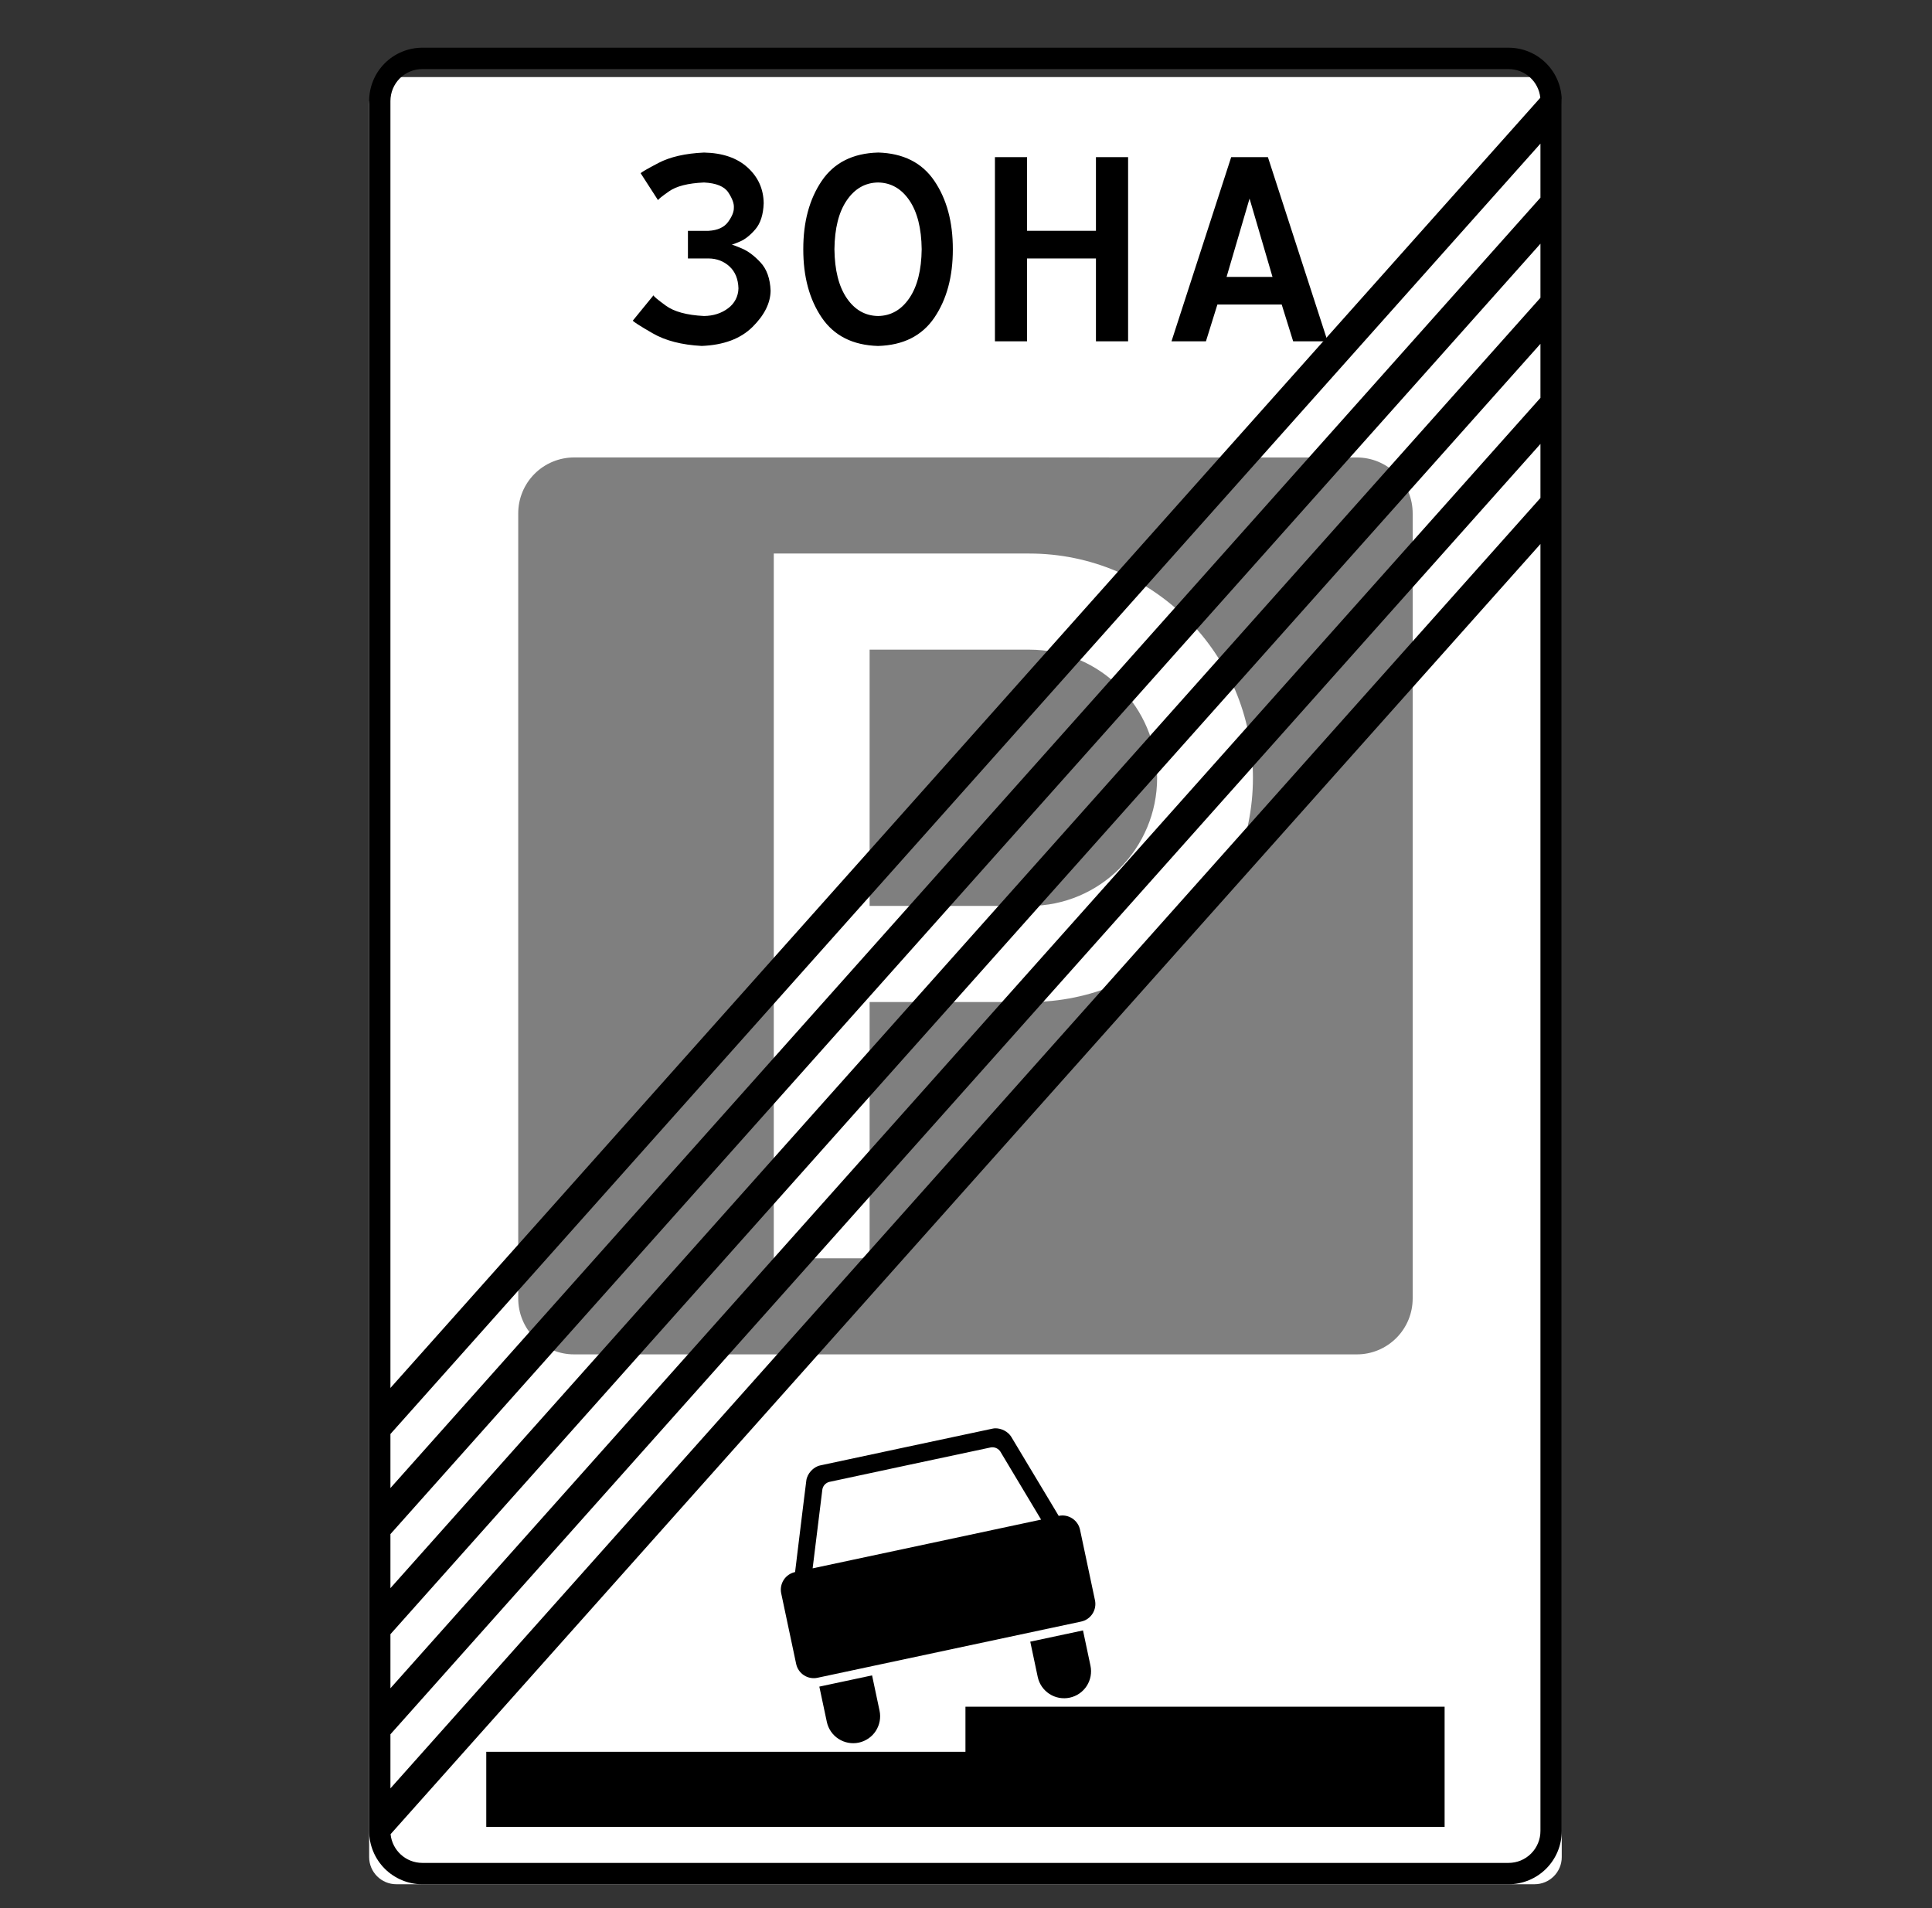
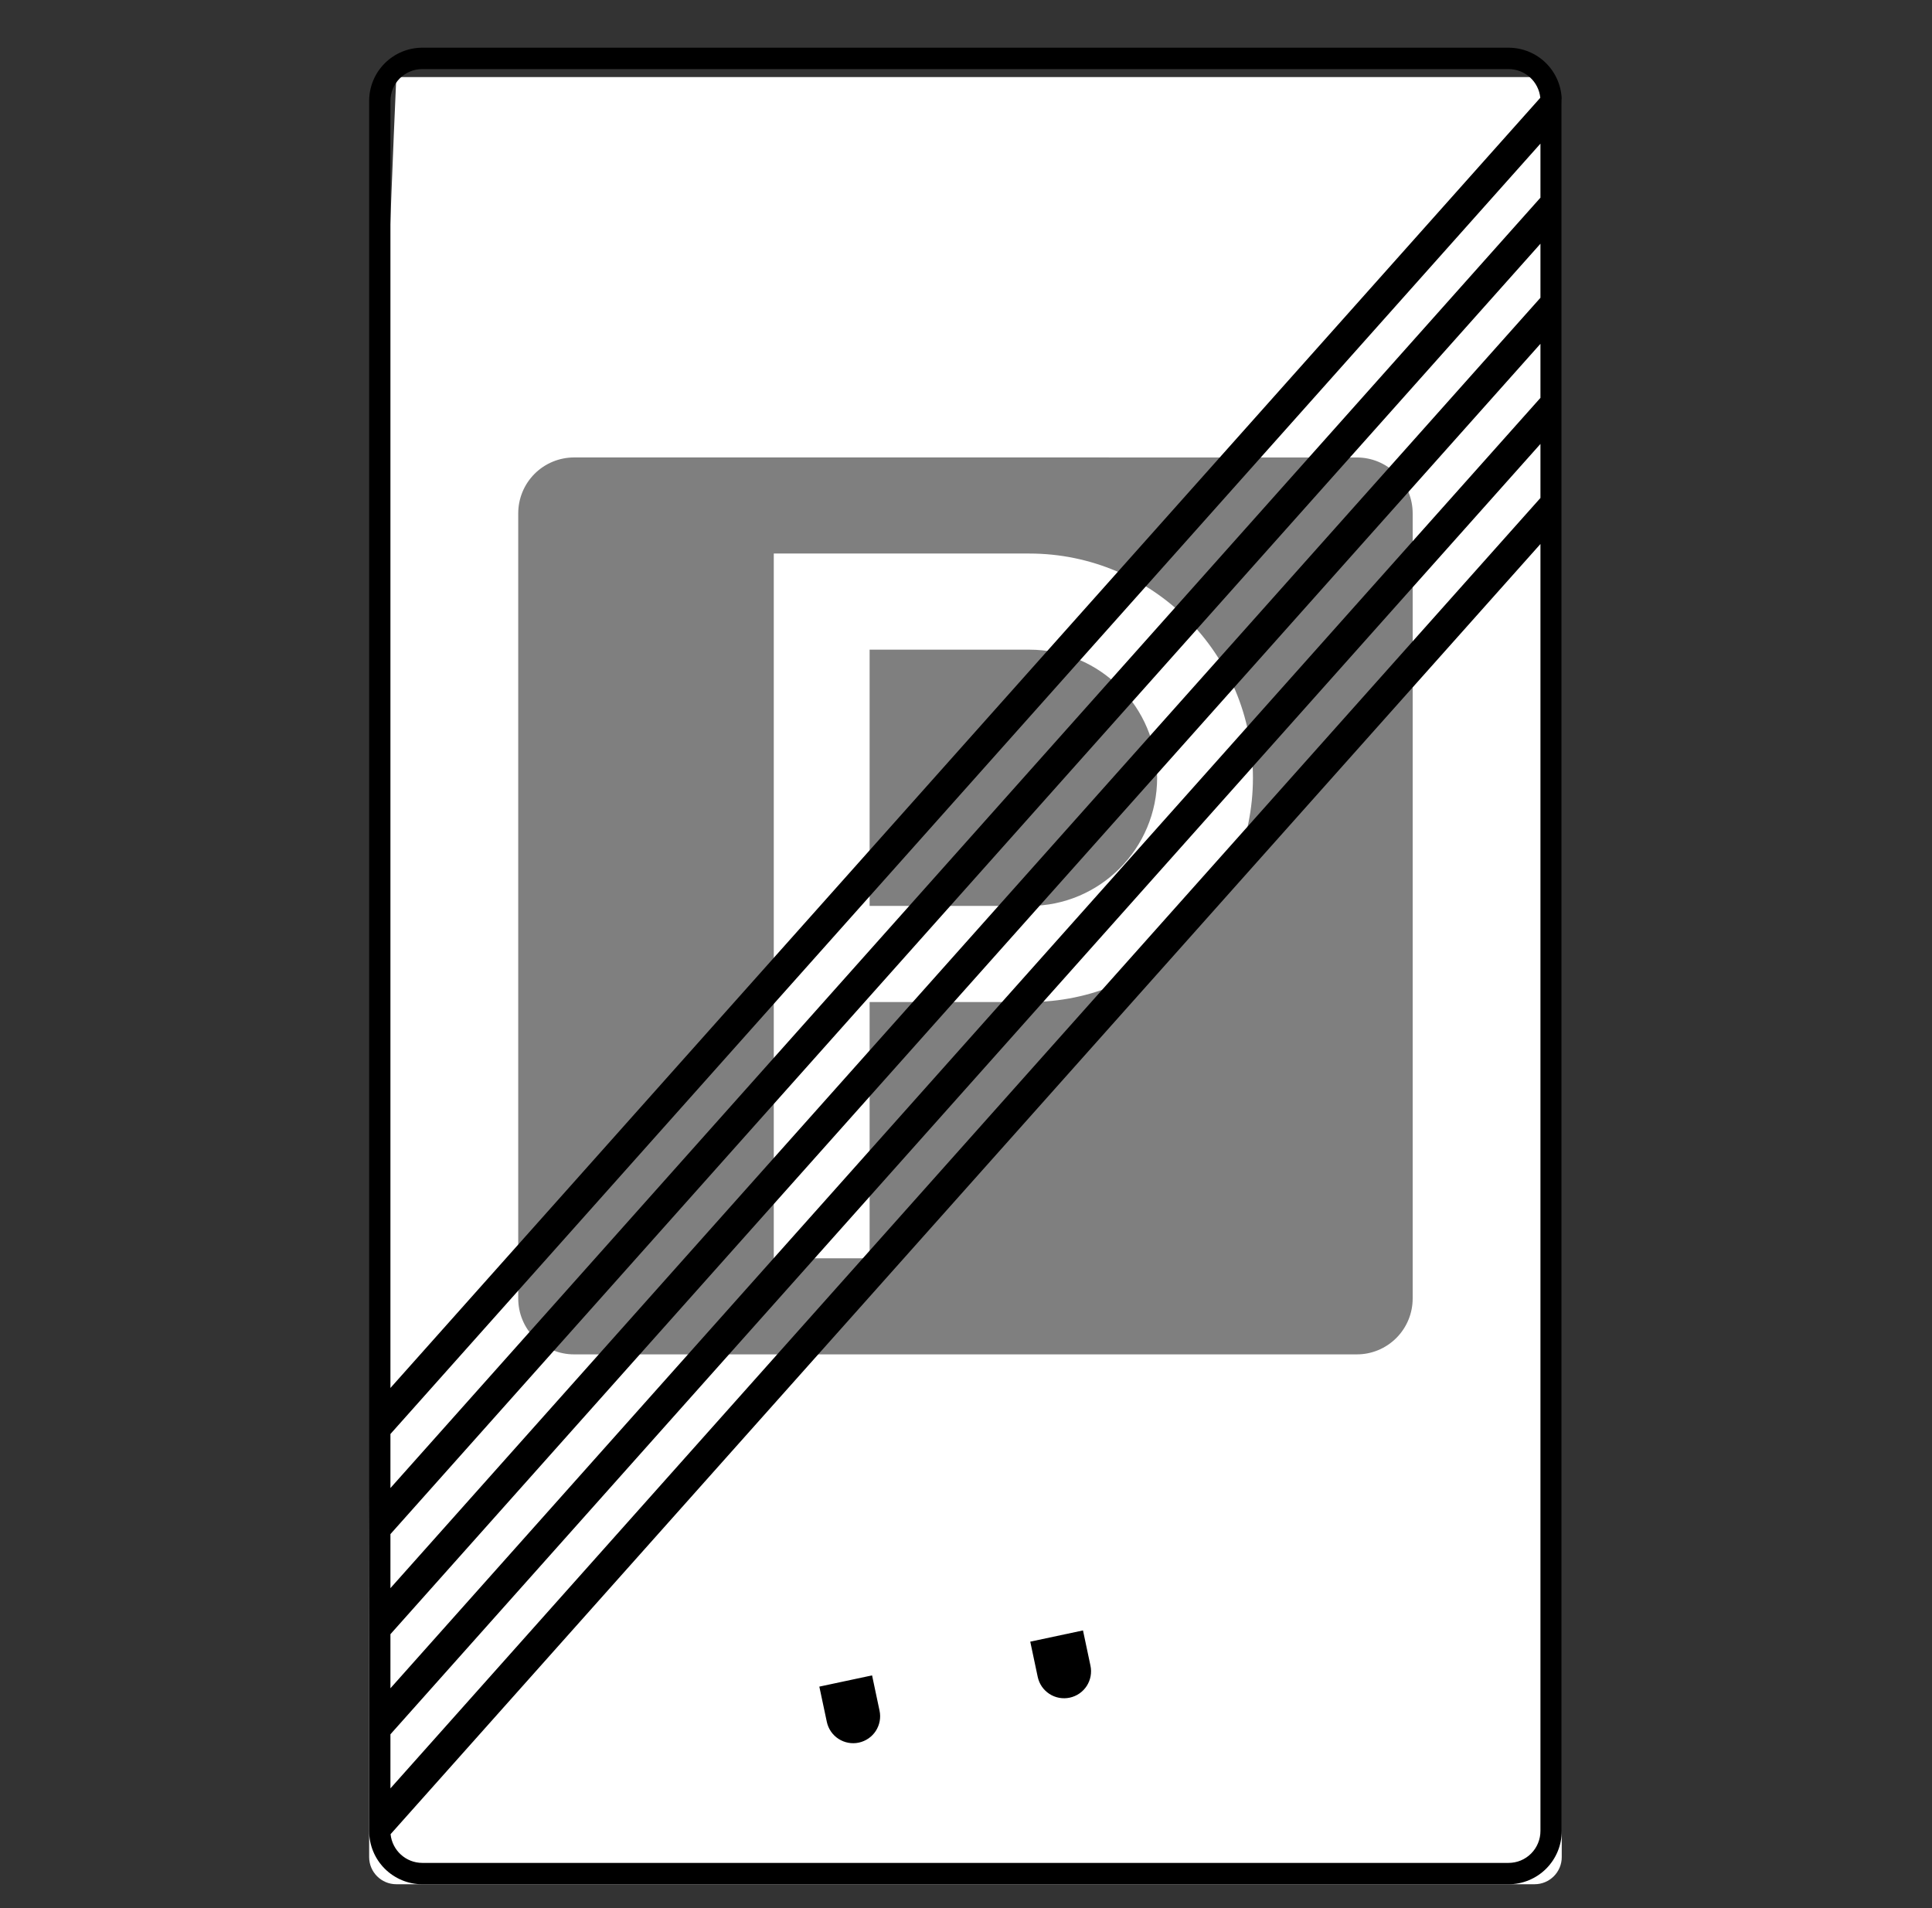
<svg xmlns="http://www.w3.org/2000/svg" viewBox="1959.5 2438 81 80" width="81" height="80">
  <rect x="1959.5" y="2438" width="81" height="80" fill="#333333" stroke="none" />
-   <path fill="white" stroke="none" fill-opacity="1" stroke-width="1" stroke-opacity="1" color="rgb(51, 51, 51)" font-size-adjust="none" id="tSvga23fce1313" title="Path 201" d="M 2023.838 2441.231 C 2007.931 2441.231 1992.023 2441.231 1976.115 2441.231 C 1975.487 2441.231 1974.977 2441.741 1974.977 2442.37 C 1974.977 2466.867 1974.977 2491.364 1974.977 2515.861 C 1974.977 2516.49 1975.487 2516.999 1976.115 2516.999 C 1992.023 2516.999 2007.931 2516.999 2023.838 2516.999 C 2024.467 2516.999 2024.977 2516.49 2024.977 2515.861 C 2024.977 2491.364 2024.977 2466.867 2024.977 2442.37C 2024.977 2441.741 2024.467 2441.231 2023.838 2441.231Z" />
-   <path fill="black" stroke="none" fill-opacity="1" stroke-width="1" stroke-opacity="1" color="rgb(51, 51, 51)" font-size-adjust="none" id="tSvg63017a34f" title="Path 202" d="M 1988.342 2448.836 C 1988.63 2448.836 1988.919 2448.836 1989.208 2448.836 C 1989.555 2448.84 1989.848 2448.953 1990.087 2449.174 C 1990.325 2449.395 1990.449 2449.701 1990.46 2450.091 C 1990.457 2450.254 1990.417 2450.414 1990.342 2450.558 C 1990.266 2450.703 1990.159 2450.828 1990.027 2450.924 C 1989.75 2451.134 1989.413 2451.243 1989.016 2451.249 C 1988.296 2451.213 1987.762 2451.068 1987.416 2450.815 C 1987.068 2450.562 1986.896 2450.416 1986.898 2450.381 C 1986.609 2450.734 1986.32 2451.088 1986.032 2451.442 C 1986.05 2451.487 1986.326 2451.664 1986.862 2451.973 C 1987.397 2452.283 1988.083 2452.46 1988.919 2452.504 C 1989.84 2452.468 1990.55 2452.202 1991.049 2451.708 C 1991.549 2451.213 1991.801 2450.706 1991.808 2450.188 C 1991.787 2449.677 1991.646 2449.282 1991.383 2449.001 C 1991.121 2448.719 1990.858 2448.524 1990.595 2448.414 C 1990.333 2448.305 1990.191 2448.252 1990.171 2448.257 C 1990.188 2448.263 1990.304 2448.219 1990.52 2448.128 C 1990.736 2448.037 1990.953 2447.865 1991.169 2447.614 C 1991.385 2447.361 1991.502 2446.996 1991.518 2446.519 C 1991.51 2445.924 1991.286 2445.425 1990.844 2445.023 C 1990.403 2444.621 1989.794 2444.412 1989.016 2444.396 C 1988.231 2444.432 1987.597 2444.577 1987.111 2444.83 C 1986.626 2445.084 1986.376 2445.229 1986.361 2445.265 C 1986.604 2445.641 1986.847 2446.018 1987.09 2446.395 C 1987.087 2446.364 1987.239 2446.24 1987.548 2446.023 C 1987.857 2445.805 1988.346 2445.681 1989.016 2445.651 C 1989.531 2445.677 1989.872 2445.817 1990.038 2446.073 C 1990.205 2446.328 1990.281 2446.542 1990.267 2446.712 C 1990.271 2446.879 1990.191 2447.077 1990.027 2447.304 C 1989.862 2447.531 1989.589 2447.656 1989.208 2447.678 C 1988.919 2447.678 1988.63 2447.678 1988.342 2447.678C 1988.342 2448.064 1988.342 2448.45 1988.342 2448.836Z M 1996.313 2444.396 C 1995.256 2444.425 1994.469 2444.822 1993.951 2445.585 C 1993.434 2446.349 1993.176 2447.304 1993.178 2448.45 C 1993.176 2449.596 1993.434 2450.551 1993.951 2451.315 C 1994.469 2452.078 1995.256 2452.475 1996.313 2452.505 C 1997.37 2452.475 1998.158 2452.078 1998.675 2451.315 C 1999.192 2450.551 1999.45 2449.596 1999.448 2448.45 C 1999.45 2447.304 1999.192 2446.349 1998.674 2445.585 C 1998.158 2444.822 1997.37 2444.425 1996.313 2444.395C 1996.313 2444.395 1996.313 2444.396 1996.313 2444.396Z M 1996.313 2445.651 C 1996.852 2445.659 1997.289 2445.908 1997.625 2446.399 C 1997.959 2446.889 1998.132 2447.573 1998.142 2448.45 C 1998.132 2449.327 1997.959 2450.01 1997.624 2450.501 C 1997.289 2450.992 1996.852 2451.241 1996.313 2451.249 C 1995.774 2451.241 1995.337 2450.992 1995.001 2450.501 C 1994.667 2450.01 1994.494 2449.327 1994.484 2448.45 C 1994.494 2447.573 1994.666 2446.889 1995.002 2446.399C 1995.337 2445.908 1995.774 2445.659 1996.313 2445.651Z M 2001.213 2452.311 C 2001.662 2452.311 2002.111 2452.311 2002.56 2452.311 C 2002.56 2451.153 2002.56 2449.994 2002.56 2448.836 C 2003.523 2448.836 2004.486 2448.836 2005.448 2448.836 C 2005.448 2449.994 2005.448 2451.153 2005.448 2452.311 C 2005.897 2452.311 2006.347 2452.311 2006.796 2452.311 C 2006.796 2449.737 2006.796 2447.163 2006.796 2444.589 C 2006.347 2444.589 2005.897 2444.589 2005.448 2444.589 C 2005.448 2445.618 2005.448 2446.648 2005.448 2447.677 C 2004.486 2447.677 2003.523 2447.677 2002.56 2447.677 C 2002.56 2446.648 2002.56 2445.618 2002.56 2444.589 C 2002.111 2444.589 2001.662 2444.589 2001.213 2444.589C 2001.213 2447.163 2001.213 2449.737 2001.213 2452.311Z M 2010.925 2449.609 C 2011.246 2448.514 2011.567 2447.42 2011.888 2446.326 C 2012.209 2447.42 2012.529 2448.514 2012.85 2449.609C 2012.209 2449.609 2011.567 2449.609 2010.925 2449.609Z M 2011.118 2444.589 C 2010.283 2447.163 2009.449 2449.737 2008.615 2452.311 C 2009.096 2452.311 2009.577 2452.311 2010.059 2452.311 C 2010.219 2451.796 2010.38 2451.281 2010.54 2450.767 C 2011.438 2450.767 2012.337 2450.767 2013.236 2450.767 C 2013.396 2451.281 2013.556 2451.796 2013.717 2452.311 C 2014.198 2452.311 2014.679 2452.311 2015.161 2452.311 C 2014.326 2449.737 2013.492 2447.163 2012.658 2444.589C 2012.144 2444.589 2011.631 2444.589 2011.118 2444.589Z" />
+   <path fill="white" stroke="none" fill-opacity="1" stroke-width="1" stroke-opacity="1" color="rgb(51, 51, 51)" font-size-adjust="none" id="tSvga23fce1313" title="Path 201" d="M 2023.838 2441.231 C 2007.931 2441.231 1992.023 2441.231 1976.115 2441.231 C 1974.977 2466.867 1974.977 2491.364 1974.977 2515.861 C 1974.977 2516.49 1975.487 2516.999 1976.115 2516.999 C 1992.023 2516.999 2007.931 2516.999 2023.838 2516.999 C 2024.467 2516.999 2024.977 2516.49 2024.977 2515.861 C 2024.977 2491.364 2024.977 2466.867 2024.977 2442.37C 2024.977 2441.741 2024.467 2441.231 2023.838 2441.231Z" />
  <path fill="#7F7F7F" stroke="none" fill-opacity="1" stroke-width="1" stroke-opacity="1" color="rgb(51, 51, 51)" font-size-adjust="none" id="tSvge16f67b9c5" title="Path 203" d="M 1983.57 2457.179 C 1983.262 2457.179 1982.956 2457.24 1982.672 2457.358 C 1982.387 2457.476 1982.128 2457.649 1981.91 2457.868 C 1981.693 2458.086 1981.52 2458.345 1981.403 2458.63 C 1981.286 2458.916 1981.226 2459.221 1981.227 2459.53 C 1981.227 2470.498 1981.227 2481.466 1981.227 2492.434 C 1981.226 2492.742 1981.285 2493.048 1981.403 2493.333 C 1981.52 2493.618 1981.693 2493.878 1981.91 2494.096 C 1982.128 2494.315 1982.387 2494.488 1982.672 2494.606 C 1982.957 2494.724 1983.262 2494.785 1983.571 2494.784 C 1994.508 2494.784 2005.446 2494.784 2016.383 2494.784 C 2016.692 2494.785 2016.997 2494.724 2017.282 2494.606 C 2017.567 2494.488 2017.825 2494.314 2018.043 2494.096 C 2018.261 2493.878 2018.433 2493.618 2018.551 2493.333 C 2018.668 2493.048 2018.728 2492.742 2018.727 2492.434 C 2018.727 2481.466 2018.727 2470.498 2018.727 2459.53 C 2018.728 2459.222 2018.668 2458.916 2018.55 2458.631 C 2018.433 2458.346 2018.261 2458.087 2018.043 2457.868 C 2017.825 2457.65 2017.566 2457.477 2017.282 2457.358 C 2016.997 2457.24 2016.691 2457.18 2016.383 2457.18C 2005.445 2457.18 1994.508 2457.18 1983.57 2457.179Z M 1991.941 2461.208 C 1995.512 2461.208 1999.084 2461.208 2002.655 2461.208 C 2007.833 2461.208 2012.03 2465.417 2012.03 2470.61 C 2012.03 2475.802 2007.833 2480.011 2002.655 2480.011 C 2000.423 2480.011 1998.191 2480.011 1995.959 2480.011 C 1995.959 2483.592 1995.959 2487.174 1995.959 2490.755 C 1994.619 2490.755 1993.28 2490.755 1991.941 2490.755C 1991.941 2480.906 1991.941 2471.057 1991.941 2461.208Z M 1995.959 2465.238 C 1995.959 2468.819 1995.959 2472.4 1995.959 2475.982 C 1998.191 2475.982 2000.423 2475.982 2002.655 2475.982 C 2005.614 2475.982 2008.013 2473.577 2008.013 2470.61 C 2008.013 2467.643 2005.614 2465.238 2002.655 2465.238C 2000.423 2465.238 1998.191 2465.238 1995.959 2465.238Z" />
-   <path fill="black" stroke="none" fill-opacity="1" stroke-width="1" stroke-opacity="1" color="rgb(51, 51, 51)" font-size-adjust="none" id="tSvg2013d1cd6d" title="Path 204" d="M 1979.887 2511.446 C 1979.887 2512.495 1979.887 2513.545 1979.887 2514.594 C 1993.28 2514.594 2006.673 2514.594 2020.066 2514.594 C 2020.066 2512.915 2020.066 2511.236 2020.066 2509.557 C 2013.369 2509.557 2006.673 2509.557 1999.977 2509.557 C 1999.977 2510.187 1999.977 2510.817 1999.977 2511.446C 1993.28 2511.446 1986.584 2511.446 1979.887 2511.446Z M 2001.221 2497.884 C 2001.185 2497.886 2001.148 2497.89 2001.113 2497.898 C 1999.908 2498.155 1998.704 2498.411 1997.499 2498.668 C 1996.295 2498.925 1995.09 2499.182 1993.886 2499.44 C 1993.6 2499.501 1993.341 2499.784 1993.305 2500.075 C 1993.261 2500.434 1993.216 2500.793 1993.171 2501.152 C 1993.08 2501.897 1992.989 2502.641 1992.898 2503.385 C 1992.898 2503.387 1992.898 2503.389 1992.898 2503.391 C 1992.877 2503.564 1992.855 2503.738 1992.834 2503.911 C 1992.737 2503.932 1992.645 2503.971 1992.563 2504.027 C 1992.482 2504.083 1992.412 2504.155 1992.358 2504.238 C 1992.304 2504.322 1992.267 2504.415 1992.249 2504.512 C 1992.231 2504.609 1992.232 2504.709 1992.253 2504.806 C 1992.462 2505.791 1992.67 2506.776 1992.879 2507.761 C 1992.899 2507.858 1992.939 2507.95 1992.995 2508.032 C 1993.051 2508.114 1993.123 2508.184 1993.206 2508.238 C 1993.289 2508.292 1993.382 2508.329 1993.479 2508.347 C 1993.577 2508.365 1993.677 2508.364 1993.774 2508.343 C 1997.458 2507.558 2001.142 2506.772 2004.826 2505.987 C 2004.923 2505.966 2005.015 2505.927 2005.097 2505.871 C 2005.178 2505.815 2005.248 2505.743 2005.302 2505.66 C 2005.356 2505.577 2005.393 2505.484 2005.411 2505.387 C 2005.429 2505.289 2005.428 2505.189 2005.407 2505.092 C 2005.198 2504.107 2004.99 2503.122 2004.781 2502.137 C 2004.761 2502.04 2004.721 2501.948 2004.665 2501.866 C 2004.609 2501.785 2004.537 2501.715 2004.454 2501.661 C 2004.371 2501.607 2004.278 2501.569 2004.181 2501.551 C 2004.083 2501.533 2003.983 2501.535 2003.886 2501.555 C 2003.797 2501.406 2003.708 2501.257 2003.618 2501.107 C 2003.617 2501.106 2003.616 2501.104 2003.615 2501.102 C 2003.229 2500.459 2002.843 2499.817 2002.457 2499.174 C 2002.271 2498.864 2002.085 2498.553 2001.899 2498.243C 2001.767 2498.023 2001.482 2497.877 2001.221 2497.884Z M 2001.099 2498.679 C 2001.166 2498.678 2001.232 2498.694 2001.291 2498.725 C 2001.351 2498.756 2001.402 2498.802 2001.439 2498.858 C 2002.009 2499.809 2002.579 2500.761 2003.149 2501.712 C 2001.553 2502.053 1999.957 2502.393 1998.361 2502.734 C 1996.764 2503.074 1995.167 2503.414 1993.57 2503.755 C 1993.706 2502.652 1993.842 2501.549 1993.978 2500.447 C 1993.99 2500.372 1994.025 2500.302 1994.076 2500.246 C 1994.128 2500.19 1994.194 2500.15 1994.268 2500.131 C 1995.397 2499.889 1996.526 2499.648 1997.655 2499.406 C 1998.784 2499.166 1999.913 2498.925 2001.043 2498.684C 2001.061 2498.681 2001.08 2498.679 2001.099 2498.679Z" />
  <path fill="black" stroke="none" fill-opacity="1" stroke-width="1" stroke-opacity="1" color="rgb(51, 51, 51)" font-size-adjust="none" id="tSvg557472d9b7" title="Path 205" d="M 1993.851 2508.714 C 1993.956 2509.207 1994.06 2509.699 1994.165 2510.192 C 1994.227 2510.485 1994.403 2510.741 1994.655 2510.904 C 1994.906 2511.067 1995.212 2511.124 1995.505 2511.062 C 1995.798 2510.999 1996.055 2510.823 1996.218 2510.572 C 1996.381 2510.32 1996.438 2510.014 1996.375 2509.721 C 1996.271 2509.228 1996.167 2508.736 1996.062 2508.243C 1995.325 2508.4 1994.588 2508.557 1993.851 2508.714Z M 2002.694 2506.829 C 2002.798 2507.322 2002.903 2507.815 2003.007 2508.307 C 2003.038 2508.452 2003.097 2508.59 2003.181 2508.713 C 2003.265 2508.834 2003.373 2508.939 2003.497 2509.02 C 2003.622 2509.101 2003.761 2509.156 2003.907 2509.183 C 2004.053 2509.21 2004.203 2509.208 2004.348 2509.177 C 2004.493 2509.146 2004.631 2509.087 2004.753 2509.003 C 2004.875 2508.919 2004.98 2508.811 2005.061 2508.687 C 2005.141 2508.562 2005.197 2508.423 2005.224 2508.277 C 2005.251 2508.131 2005.249 2507.981 2005.218 2507.835 C 2005.113 2507.343 2005.009 2506.85 2004.905 2506.358C 2004.168 2506.515 2003.431 2506.672 2002.694 2506.829Z" />
  <path fill="black" stroke="none" fill-opacity="1" stroke-width="1" stroke-opacity="1" color="rgb(51, 51, 51)" font-size-adjust="none" id="tSvg174456d8181" title="Path 206" d="M 1977.209 2440 C 1976.915 2440 1976.624 2440.058 1976.353 2440.17 C 1976.082 2440.283 1975.835 2440.448 1975.628 2440.656 C 1975.421 2440.864 1975.256 2441.11 1975.145 2441.382 C 1975.033 2441.654 1974.976 2441.945 1974.977 2442.239 C 1974.977 2466.413 1974.977 2490.587 1974.977 2514.761 C 1974.976 2515.055 1975.033 2515.347 1975.145 2515.618 C 1975.256 2515.89 1975.421 2516.137 1975.628 2516.345 C 1975.835 2516.552 1976.082 2516.717 1976.353 2516.83 C 1976.624 2516.943 1976.915 2517.001 1977.209 2517 C 1992.387 2517 2007.566 2517 2022.744 2517 C 2023.038 2517.001 2023.329 2516.943 2023.6 2516.83 C 2023.872 2516.718 2024.118 2516.553 2024.326 2516.345 C 2024.533 2516.137 2024.697 2515.89 2024.809 2515.618 C 2024.921 2515.347 2024.978 2515.055 2024.977 2514.761 C 2024.977 2490.587 2024.977 2466.413 2024.977 2442.239 C 2024.978 2441.945 2024.921 2441.654 2024.809 2441.382 C 2024.697 2441.11 2024.533 2440.863 2024.326 2440.655 C 2024.118 2440.447 2023.872 2440.282 2023.6 2440.17 C 2023.329 2440.057 2023.038 2440 2022.744 2440C 2007.566 2440 1992.387 2440 1977.209 2440Z M 1977.209 2440.896 C 1992.387 2440.896 2007.566 2440.896 2022.744 2440.896 C 2023.439 2440.896 2024.009 2441.421 2024.078 2442.099 C 2008.009 2460.13 1991.939 2478.161 1975.869 2496.192 C 1975.869 2478.207 1975.869 2460.223 1975.869 2442.239 C 1975.869 2442.062 1975.903 2441.888 1975.97 2441.724 C 1976.037 2441.561 1976.135 2441.413 1976.26 2441.288 C 1976.384 2441.163 1976.532 2441.064 1976.695 2440.997C 1976.858 2440.929 1977.032 2440.895 1977.209 2440.896Z M 2024.084 2444.021 C 2024.084 2444.776 2024.084 2445.532 2024.084 2446.287 C 2008.012 2464.321 1991.941 2482.355 1975.869 2500.388 C 1975.869 2499.633 1975.869 2498.878 1975.869 2498.123 C 1991.941 2480.089 2008.012 2462.055 2024.084 2444.021C 2024.084 2444.021 2024.084 2444.021 2024.084 2444.021Z M 2024.084 2448.218 C 2024.084 2448.973 2024.084 2449.728 2024.084 2450.484 C 2008.012 2468.518 1991.941 2486.552 1975.869 2504.586 C 1975.869 2503.831 1975.869 2503.075 1975.869 2502.32C 1991.941 2484.286 2008.012 2466.252 2024.084 2448.218Z M 2024.084 2452.415 C 2024.084 2453.17 2024.084 2453.925 2024.084 2454.681 C 2008.012 2472.715 1991.941 2490.749 1975.869 2508.783 C 1975.869 2508.027 1975.869 2507.272 1975.869 2506.516C 1991.941 2488.483 2008.012 2470.449 2024.084 2452.415Z M 2024.084 2456.612 C 2024.084 2457.367 2024.084 2458.122 2024.084 2458.878 C 2008.012 2476.912 1991.941 2494.946 1975.869 2512.98 C 1975.869 2512.224 1975.869 2511.469 1975.869 2510.713C 1991.941 2492.679 2008.012 2474.646 2024.084 2456.612Z M 2024.084 2460.808 C 2024.084 2478.793 2024.084 2496.777 2024.084 2514.761 C 2024.085 2514.938 2024.05 2515.113 2023.983 2515.276 C 2023.916 2515.439 2023.818 2515.587 2023.693 2515.712 C 2023.569 2515.837 2023.421 2515.936 2023.258 2516.004 C 2023.095 2516.071 2022.921 2516.105 2022.744 2516.105 C 2007.566 2516.105 1992.387 2516.105 1977.209 2516.105 C 1976.514 2516.105 1975.945 2515.579 1975.875 2514.901C 1991.945 2496.87 2008.014 2478.839 2024.084 2460.808Z" />
  <defs />
</svg>